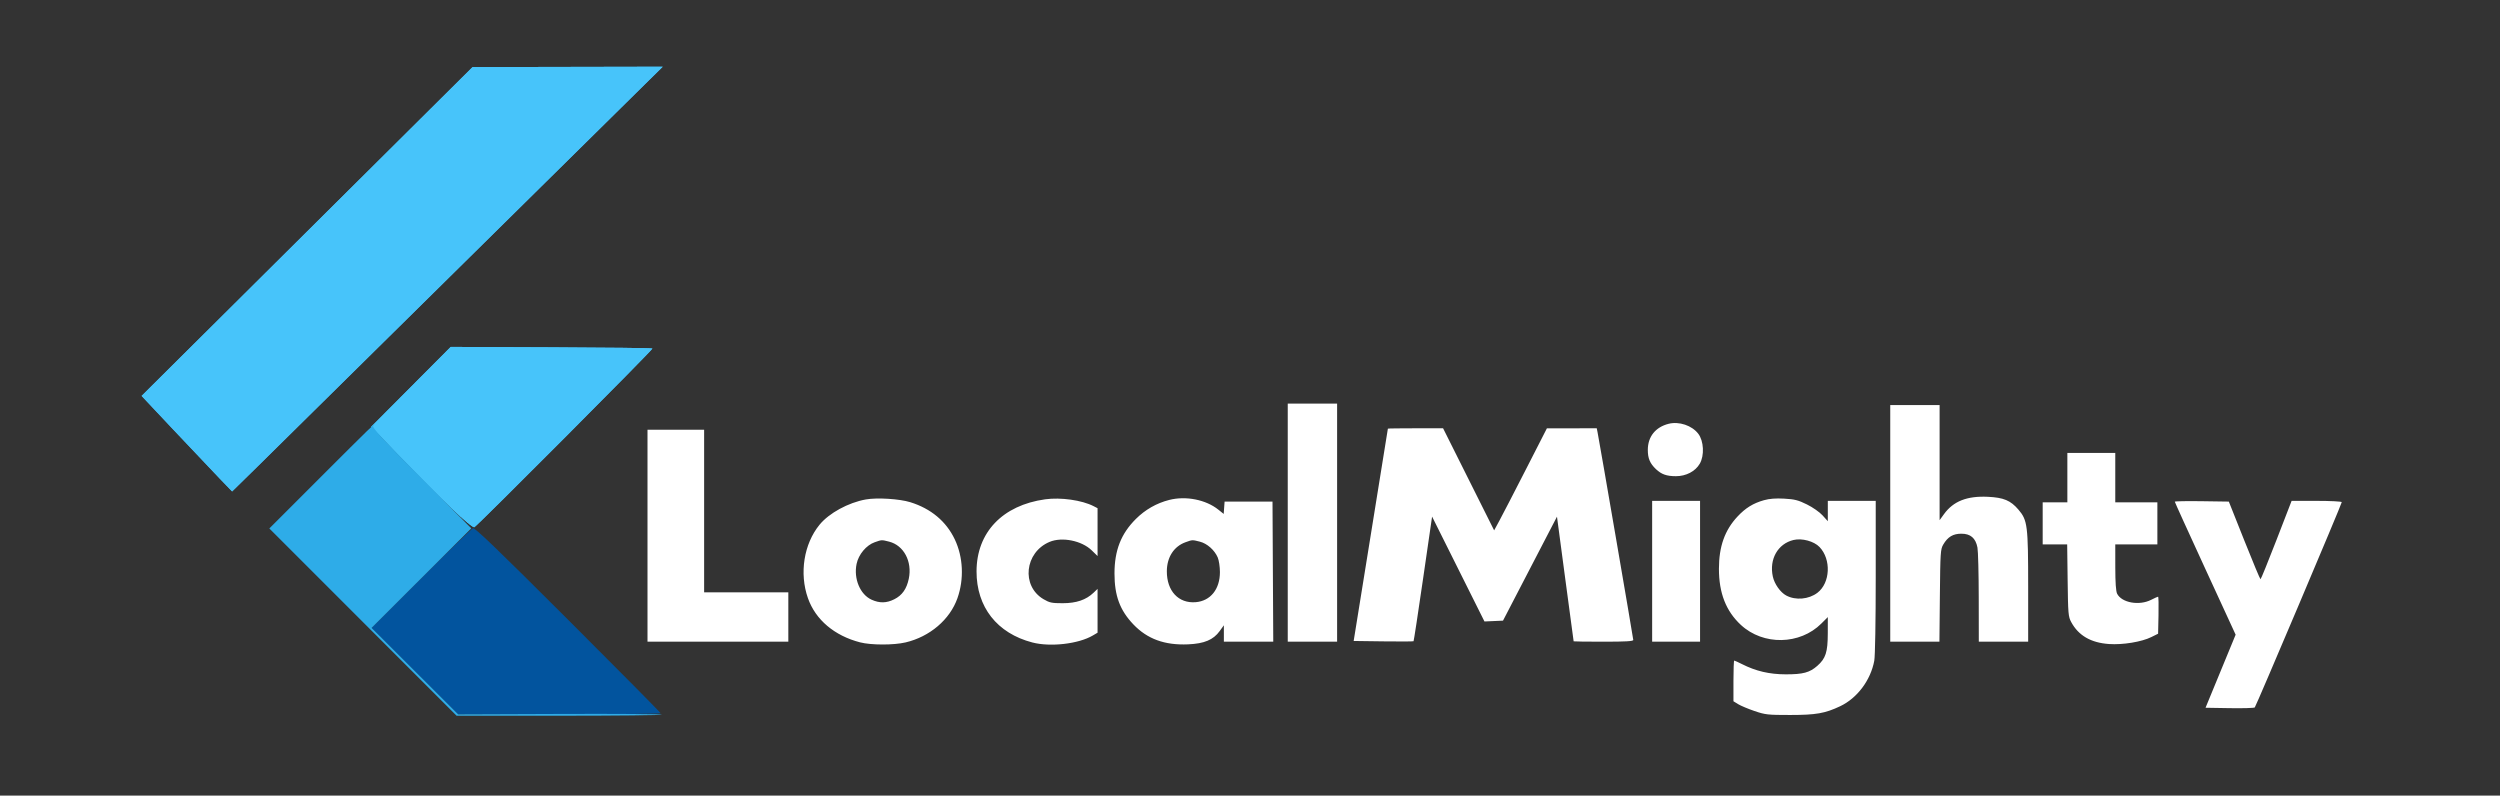
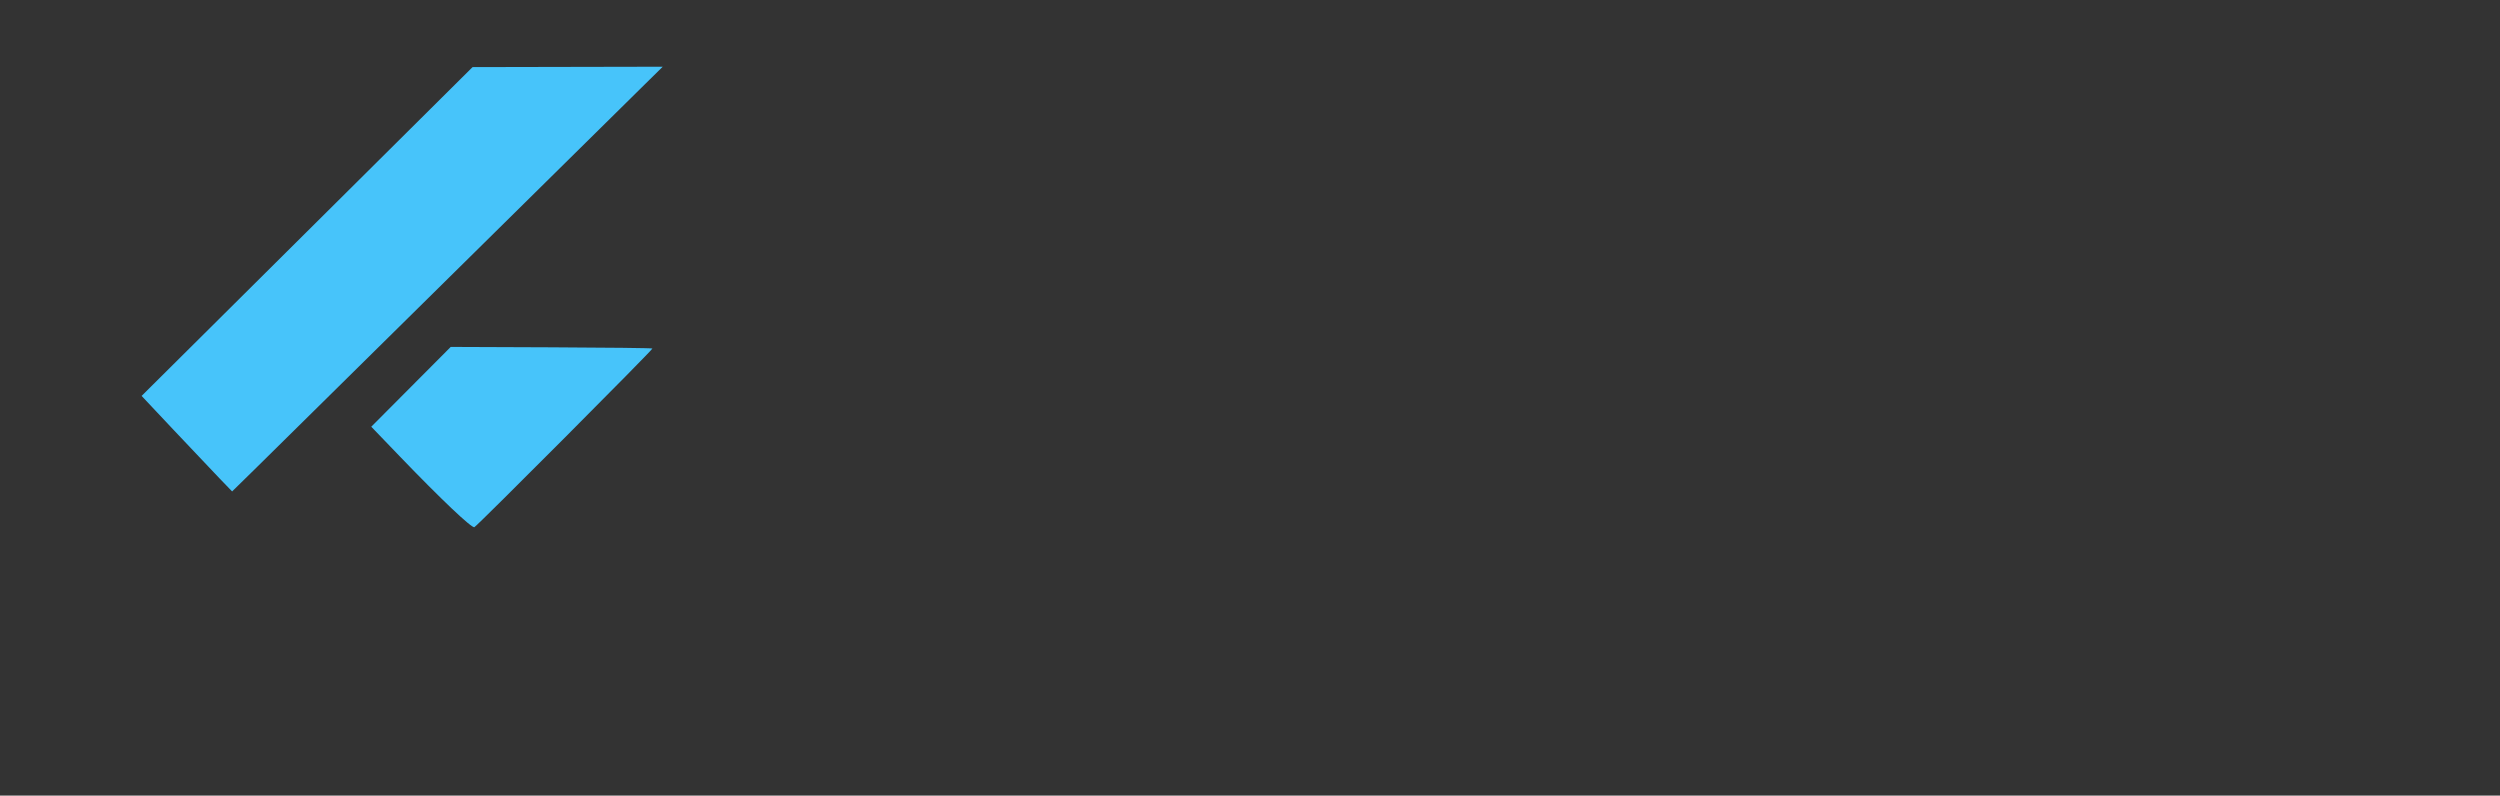
<svg xmlns="http://www.w3.org/2000/svg" width="1722" height="548" viewBox="0 0 1722 548" version="1.1">
  <rect x="0" y="0" width="1722" height="548" fill="#333333" stroke="none" />
  <path d="M 211.520 159.464 L 97.540 272.709 120.020 296.594 C 132.384 309.731, 146.411 324.534, 151.191 329.490 L 159.882 338.500 177.191 321.526 C 186.711 312.190, 212.050 287.192, 233.500 265.975 C 269.168 230.694, 414.305 87.472, 444 58.253 L 456.500 45.953 391 46.086 L 325.500 46.219 211.520 159.464 M 283.092 266.444 L 255.726 293.927 275.613 314.601 C 303.816 343.919, 325.057 364.068, 326.759 363.115 C 329.282 361.703, 449.944 240.611, 449.385 240.051 C 449.082 239.748, 417.699 239.379, 379.646 239.230 L 310.458 238.960 283.092 266.444" stroke="none" fill="#47c4fa" fill-rule="evenodd" />
-   <path d="M 325.760 363.856 C 324.803 364.221, 308.705 379.810, 289.986 398.499 L 255.952 432.479 285.760 462.240 L 315.568 492 385.284 492 C 423.628 492, 455 491.661, 455 491.247 C 455 490.833, 426.313 461.851, 391.250 426.844 C 341.939 377.610, 327.106 363.343, 325.760 363.856" stroke="none" fill="#02549e" fill-rule="evenodd" />
-   <path d="M 211.520 159.464 L 97.540 272.709 120.020 296.594 C 132.384 309.731, 146.411 324.534, 151.191 329.490 L 159.882 338.500 177.191 321.526 C 186.711 312.190, 212.050 287.192, 233.500 265.975 C 269.168 230.694, 414.305 87.472, 444 58.253 L 456.500 45.953 391 46.086 L 325.500 46.219 211.520 159.464 M 283.092 266.444 L 255.726 293.927 275.613 314.601 C 303.816 343.919, 325.057 364.068, 326.759 363.115 C 329.282 361.703, 449.944 240.611, 449.385 240.051 C 449.082 239.748, 417.699 239.379, 379.646 239.230 L 310.458 238.960 283.092 266.444" stroke="none" fill="#47c4fa" fill-rule="evenodd" />
-   <path d="M 887 360 L 887 442 904 442 L 921 442 921 360 L 921 278 904 278 L 887 278 887 360 M 1302 360.500 L 1302 442 1318.937 442 L 1335.873 442 1336.187 410.250 C 1336.479 380.616, 1336.633 378.274, 1338.500 375.105 C 1341.646 369.764, 1345.241 367.615, 1351.031 367.615 C 1357.307 367.615, 1360.815 370.641, 1362.070 377.136 C 1362.534 379.536, 1362.932 395.113, 1362.956 411.750 L 1363 442 1380 442 L 1397 442 1397 404.316 C 1397 361.809, 1396.564 358.356, 1390.272 351.004 C 1384.882 344.708, 1380.095 342.705, 1369.217 342.194 C 1354.897 341.522, 1345.455 345.248, 1339.041 354.102 L 1336 358.300 1336 318.650 L 1336 279 1319 279 L 1302 279 1302 360.500 M 1149.340 291.915 C 1140.317 294.187, 1135.044 300.770, 1135.016 309.800 C 1134.998 315.728, 1136.471 319.223, 1140.661 323.186 C 1144.417 326.740, 1148.014 328, 1154.408 328 C 1161.377 328, 1167.726 324.677, 1170.790 319.425 C 1174.083 313.779, 1173.594 303.779, 1169.782 298.780 C 1165.428 293.072, 1156.565 290.095, 1149.340 291.915 M 955.974 295.250 C 955.959 295.387, 950.650 328.350, 944.177 368.500 L 932.406 441.500 952.849 441.771 C 964.093 441.920, 973.457 441.876, 973.659 441.674 C 973.861 441.472, 976.815 422.076, 980.223 398.571 L 986.421 355.834 1004.460 391.953 L 1022.500 428.071 1028.886 427.785 L 1035.271 427.500 1053.859 391.689 L 1072.447 355.878 1078.148 398.689 C 1081.283 422.235, 1083.883 441.613, 1083.925 441.750 C 1083.966 441.887, 1093.225 442, 1104.500 442 C 1119.838 442, 1125 441.696, 1125 440.794 C 1125 439.691, 1101.677 304.091, 1100.396 297.750 L 1099.841 295 1082.671 295.019 L 1065.500 295.038 1051.073 323.269 C 1043.138 338.796, 1034.962 354.609, 1032.905 358.408 L 1029.164 365.317 1011.579 330.158 L 993.994 295 974.997 295 C 964.549 295, 955.988 295.113, 955.974 295.250 M 446 369 L 446 442 494.500 442 L 543 442 543 425 L 543 408 514 408 L 485 408 485 352 L 485 296 465.500 296 L 446 296 446 369 M 1424 329 L 1424 346 1415.500 346 L 1407 346 1407 360.500 L 1407 375 1415.437 375 L 1423.873 375 1424.187 399.750 C 1424.480 422.892, 1424.640 424.760, 1426.662 428.500 C 1431.686 437.792, 1440.190 442.724, 1452.708 443.604 C 1462.136 444.267, 1475.166 442.125, 1481.831 438.817 L 1486.500 436.500 1486.780 423.750 C 1486.934 416.738, 1486.803 411, 1486.490 411 C 1486.177 411, 1484.026 411.969, 1481.710 413.154 C 1473.488 417.361, 1461.430 415.196, 1458.267 408.945 C 1457.442 407.314, 1457.025 401.254, 1457.015 390.750 L 1457 375 1471.500 375 L 1486 375 1486 360.500 L 1486 346 1471.500 346 L 1457 346 1457 329 L 1457 312 1440.500 312 L 1424 312 1424 329 M 596.347 344.026 C 584.310 346.197, 571.059 353.430, 564.536 361.391 C 553.685 374.633, 550.472 394.916, 556.514 412.039 C 561.752 426.885, 574.756 437.891, 592.460 442.461 C 600.011 444.411, 615.564 444.427, 623.760 442.494 C 640.466 438.556, 654.288 426.773, 659.486 412.039 C 664.141 398.847, 663.452 383.730, 657.639 371.500 C 651.752 359.112, 641.228 350.323, 627 345.913 C 619.499 343.587, 604.053 342.637, 596.347 344.026 M 719.925 343.924 C 690.543 348.011, 672.694 366.725, 672.640 393.500 C 672.590 418.117, 686.752 436.182, 711.080 442.533 C 723.516 445.780, 742.877 443.545, 752.742 437.725 L 756 435.802 756 420.714 L 756 405.626 753.250 408.259 C 748.084 413.207, 741.405 415.479, 732 415.490 C 724.498 415.499, 722.945 415.174, 718.777 412.723 C 703.306 403.629, 705.770 380.449, 722.974 373.242 C 731.515 369.663, 745.063 372.384, 751.943 379.060 L 756 382.998 756 366.525 L 756 350.051 753.250 348.634 C 745.234 344.504, 730.611 342.437, 719.925 343.924 M 805.348 344.356 C 796.639 346.577, 788.835 351.028, 782.379 357.459 C 772.158 367.641, 767.659 379.116, 767.659 395 C 767.659 410.314, 771.380 420.353, 780.665 430.088 C 790.265 440.153, 802.295 444.533, 818.391 443.826 C 829.511 443.337, 835.740 440.722, 840.090 434.717 L 843 430.700 843 436.350 L 843 442 860.010 442 L 877.019 442 876.760 393.750 L 876.500 345.500 860 345.500 L 843.500 345.500 843.192 349.751 L 842.885 354.002 839.192 351.046 C 830.582 344.155, 816.811 341.433, 805.348 344.356 M 1215.024 344.536 C 1207.602 346.621, 1202.320 349.881, 1196.800 355.783 C 1188.008 365.182, 1184 376.465, 1184 391.816 C 1184 408.516, 1188.873 420.964, 1199.127 430.457 C 1214.534 444.722, 1239.783 444.270, 1254.588 429.465 L 1259 425.053 1258.978 436.276 C 1258.953 449.206, 1257.546 453.558, 1251.743 458.653 C 1246.466 463.286, 1241.928 464.502, 1230 464.482 C 1218.731 464.462, 1209.441 462.284, 1199.808 457.403 C 1197.200 456.081, 1194.827 455, 1194.533 455 C 1194.240 455, 1194 461.307, 1194 469.015 L 1194 483.029 1197.250 485.030 C 1199.037 486.131, 1204.100 488.259, 1208.500 489.758 C 1215.941 492.295, 1217.653 492.485, 1233 492.482 C 1250.834 492.479, 1257.068 491.392, 1267.482 486.465 C 1279.238 480.904, 1288.511 468.542, 1291.001 455.114 C 1291.585 451.965, 1292 427.968, 1292 397.364 L 1292 345 1275.500 345 L 1259 345 1259 352.003 L 1259 359.006 1255.379 354.998 C 1253.340 352.741, 1248.640 349.449, 1244.623 347.463 C 1238.619 344.496, 1236.141 343.863, 1228.994 343.467 C 1223.113 343.142, 1218.816 343.471, 1215.024 344.536 M 1138 393.500 L 1138 442 1154.500 442 L 1171 442 1171 393.500 L 1171 345 1154.500 345 L 1138 345 1138 393.500 M 1498 345.572 C 1498 345.912, 1507.429 366.661, 1518.953 391.682 L 1539.906 437.175 1529.536 462.338 L 1519.166 487.500 1535.758 487.775 C 1544.884 487.926, 1552.683 487.701, 1553.091 487.275 C 1554.016 486.307, 1613 347.102, 1613 345.887 C 1613 345.399, 1605.229 345, 1595.731 345 L 1578.461 345 1568.018 372 C 1562.275 386.850, 1557.334 398.995, 1557.038 398.989 C 1556.742 398.983, 1551.712 386.946, 1545.860 372.239 L 1535.219 345.500 1516.610 345.228 C 1506.374 345.078, 1498 345.233, 1498 345.572 M 1235.358 371.944 C 1224.570 374.550, 1218.552 385.148, 1221.103 397.045 C 1222.217 402.237, 1226.282 408.010, 1230.364 410.195 C 1236.821 413.650, 1245.878 412.856, 1251.837 408.311 C 1260.717 401.538, 1261.460 385.311, 1253.282 376.773 C 1249.453 372.775, 1241.163 370.542, 1235.358 371.944 M 602.500 373.490 C 596.714 375.520, 591.368 381.909, 590.019 388.409 C 587.900 398.615, 592.440 409.481, 600.316 413.057 C 605.867 415.577, 610.618 415.484, 616.030 412.750 C 621.432 410.021, 624.520 405.627, 625.981 398.593 C 628.439 386.754, 622.517 375.627, 612.404 373.080 C 607.195 371.769, 607.439 371.759, 602.500 373.490 M 816.655 373.459 C 808.586 376.336, 803.761 383.796, 803.719 393.460 C 803.660 407.064, 811.772 415.764, 823.602 414.783 C 833.806 413.937, 840.305 405.839, 840.281 394.002 C 840.273 390.426, 839.599 385.925, 838.781 384 C 836.623 378.916, 831.473 374.357, 826.465 373.096 C 821.196 371.769, 821.418 371.760, 816.655 373.459" stroke="none" fill="#040404" fill-rule="evenodd" style="&#10; fill: #ffffff;&#10;" />
-   <path d="M 221.499 328.001 L 185.508 364.002 250.001 428.501 L 314.494 493 385.247 493 C 424.161 493, 456 492.663, 456 492.250 C 456 491.837, 424.409 491.619, 385.798 491.763 L 315.595 492.027 285.774 462.253 L 255.953 432.480 290.284 398.201 L 324.616 363.922 290.288 329.337 C 262.762 301.605, 256.187 294.480, 257.103 293.376 C 260.943 288.749, 253.626 295.865, 221.499 328.001" stroke="none" fill="#2eace8" fill-rule="evenodd" />
</svg>